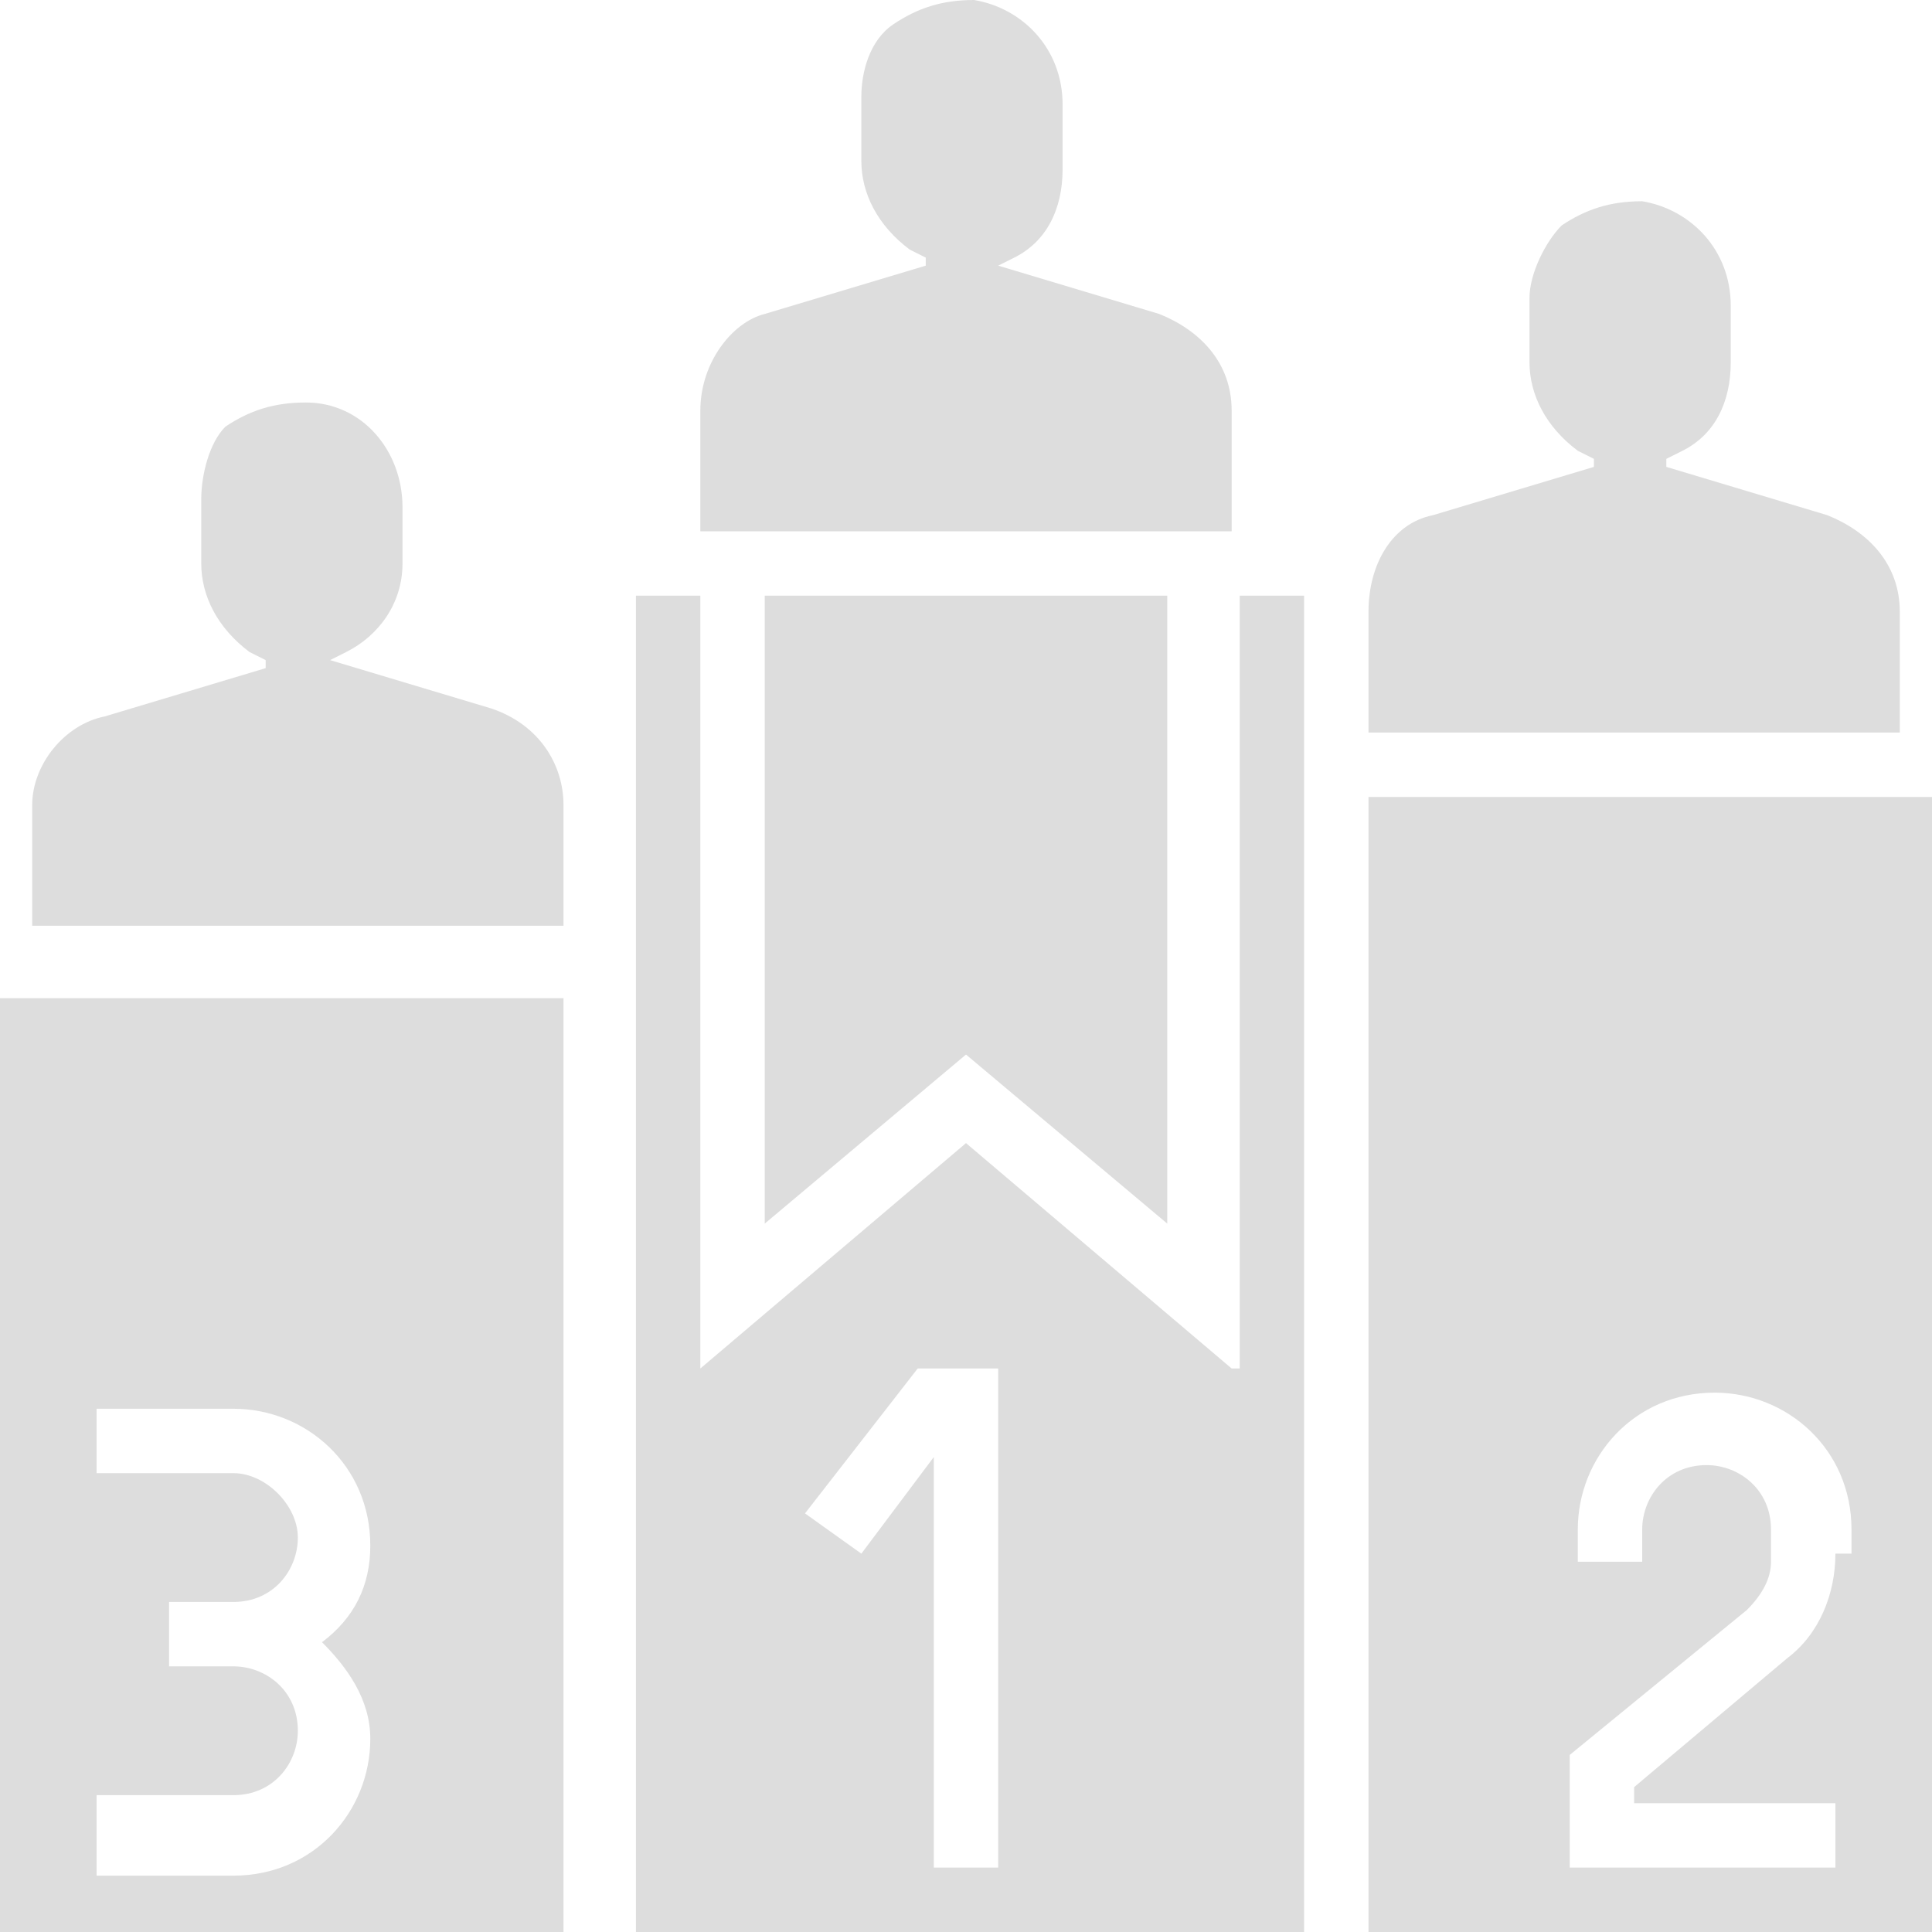
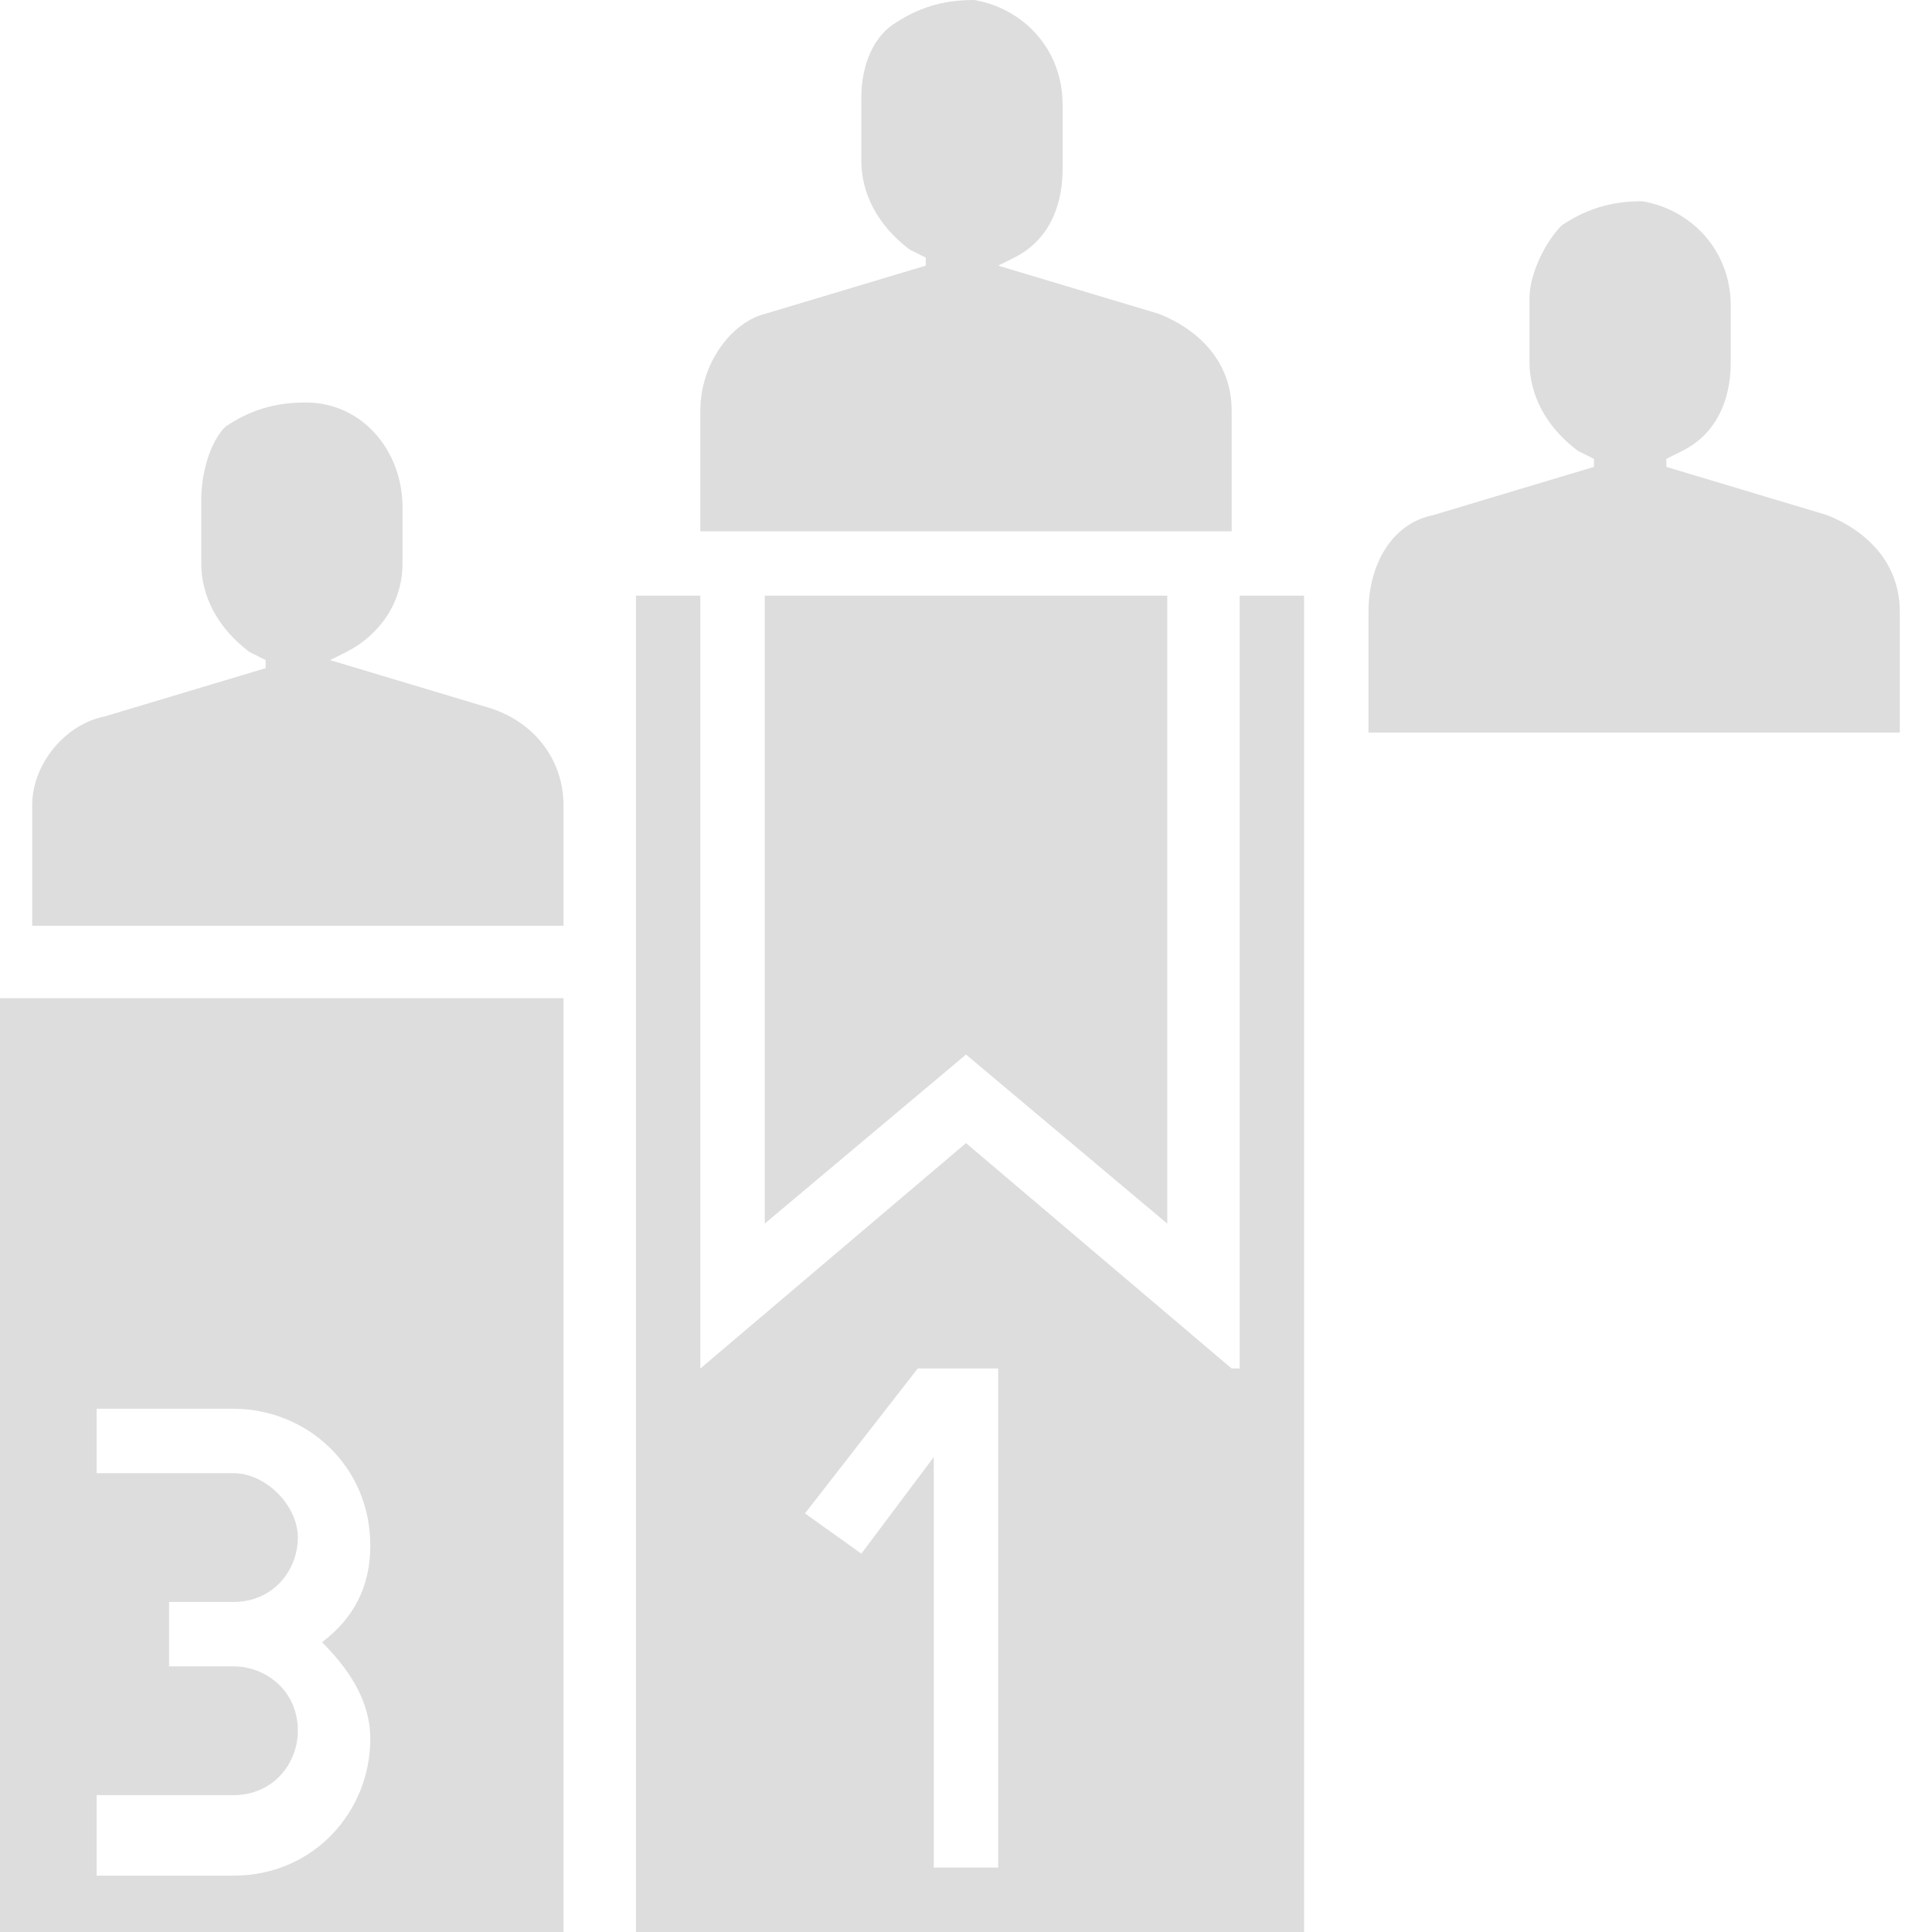
<svg xmlns="http://www.w3.org/2000/svg" version="1.1" id="Layer_1" x="0px" y="0px" viewBox="0 0 24 24" style="enable-background:new 0 0 24 24;" xml:space="preserve">
  <style type="text/css"> .st0{opacity:0.5;} .st1{fill:#BBBBBB;} </style>
  <g class="st0">
    <path class="st1" d="M12,13.1l2.5,2.1V7.4h-5v7.8L12,13.1z" />
    <path class="st1" d="M23.6,7.6c0-0.6-0.4-1-0.9-1.2l-2-0.6V5.7l0.2-0.1c0.4-0.2,0.6-0.6,0.6-1.1V3.8c0-0.7-0.5-1.2-1.1-1.3 c-0.4,0-0.7,0.1-1,0.3C19.2,3,19,3.4,19,3.7v0.8c0,0.4,0.2,0.8,0.6,1.1l0.2,0.1v0.1l-2,0.6C17.3,6.5,17,7,17,7.6v1.5h6.6V7.6z" />
    <path class="st1" d="M0,24h7V12.4H0V24z M1.2,22.3h1.7c0.5,0,0.8-0.4,0.8-0.8c0-0.5-0.4-0.8-0.8-0.8H2.1v-0.8h0.8 c0.5,0,0.8-0.4,0.8-0.8s-0.4-0.8-0.8-0.8H1.2v-0.8h1.7c0.9,0,1.7,0.7,1.7,1.7c0,0.5-0.2,0.9-0.6,1.2c0.3,0.3,0.6,0.7,0.6,1.2 c0,0.9-0.7,1.7-1.7,1.7H1.2V22.3z" />
    <path class="st1" d="M15.3,5.1c0-0.6-0.4-1-0.9-1.2l-2-0.6V3.3l0.2-0.1c0.4-0.2,0.6-0.6,0.6-1.1V1.3c0-0.7-0.5-1.2-1.1-1.3 c-0.4,0-0.7,0.1-1,0.3c-0.3,0.2-0.4,0.6-0.4,0.9v0.8c0,0.4,0.2,0.8,0.6,1.1l0.2,0.1v0.1l-2,0.6C9.1,4,8.7,4.5,8.7,5.1v1.5h6.6V5.1z " />
    <path class="st1" d="M15.3,17L12,14.2L8.7,17V7.4H7.9V24h8.3V7.4h-0.8V17z M12.4,23.2h-0.8v-5.1l-0.9,1.2L10,18.8l1.4-1.8h1V23.2z" />
    <path class="st1" d="M6.1,8.8l-2-0.6V8.2l0.2-0.1C4.7,7.9,5,7.5,5,7V6.3C5,5.6,4.5,5,3.8,5c-0.4,0-0.7,0.1-1,0.3 C2.6,5.5,2.5,5.9,2.5,6.2V7c0,0.4,0.2,0.8,0.6,1.1l0.2,0.1v0.1l-2,0.6C0.8,9,0.4,9.5,0.4,10v1.5H7V10C7,9.5,6.7,9,6.1,8.8z" />
-     <path class="st1" d="M17,9.9V24h7V9.9H17z M22.8,19.3c0,0.5-0.2,1-0.6,1.3l-1.9,1.6v0.2h2.5v0.8h-3.3v-1.4l2.2-1.8 c0.2-0.2,0.3-0.4,0.3-0.6V19c0-0.5-0.4-0.8-0.8-0.8c-0.5,0-0.8,0.4-0.8,0.8v0.4h-0.8V19c0-0.9,0.7-1.7,1.7-1.7 c0.9,0,1.7,0.7,1.7,1.7V19.3z" />
  </g>
</svg>